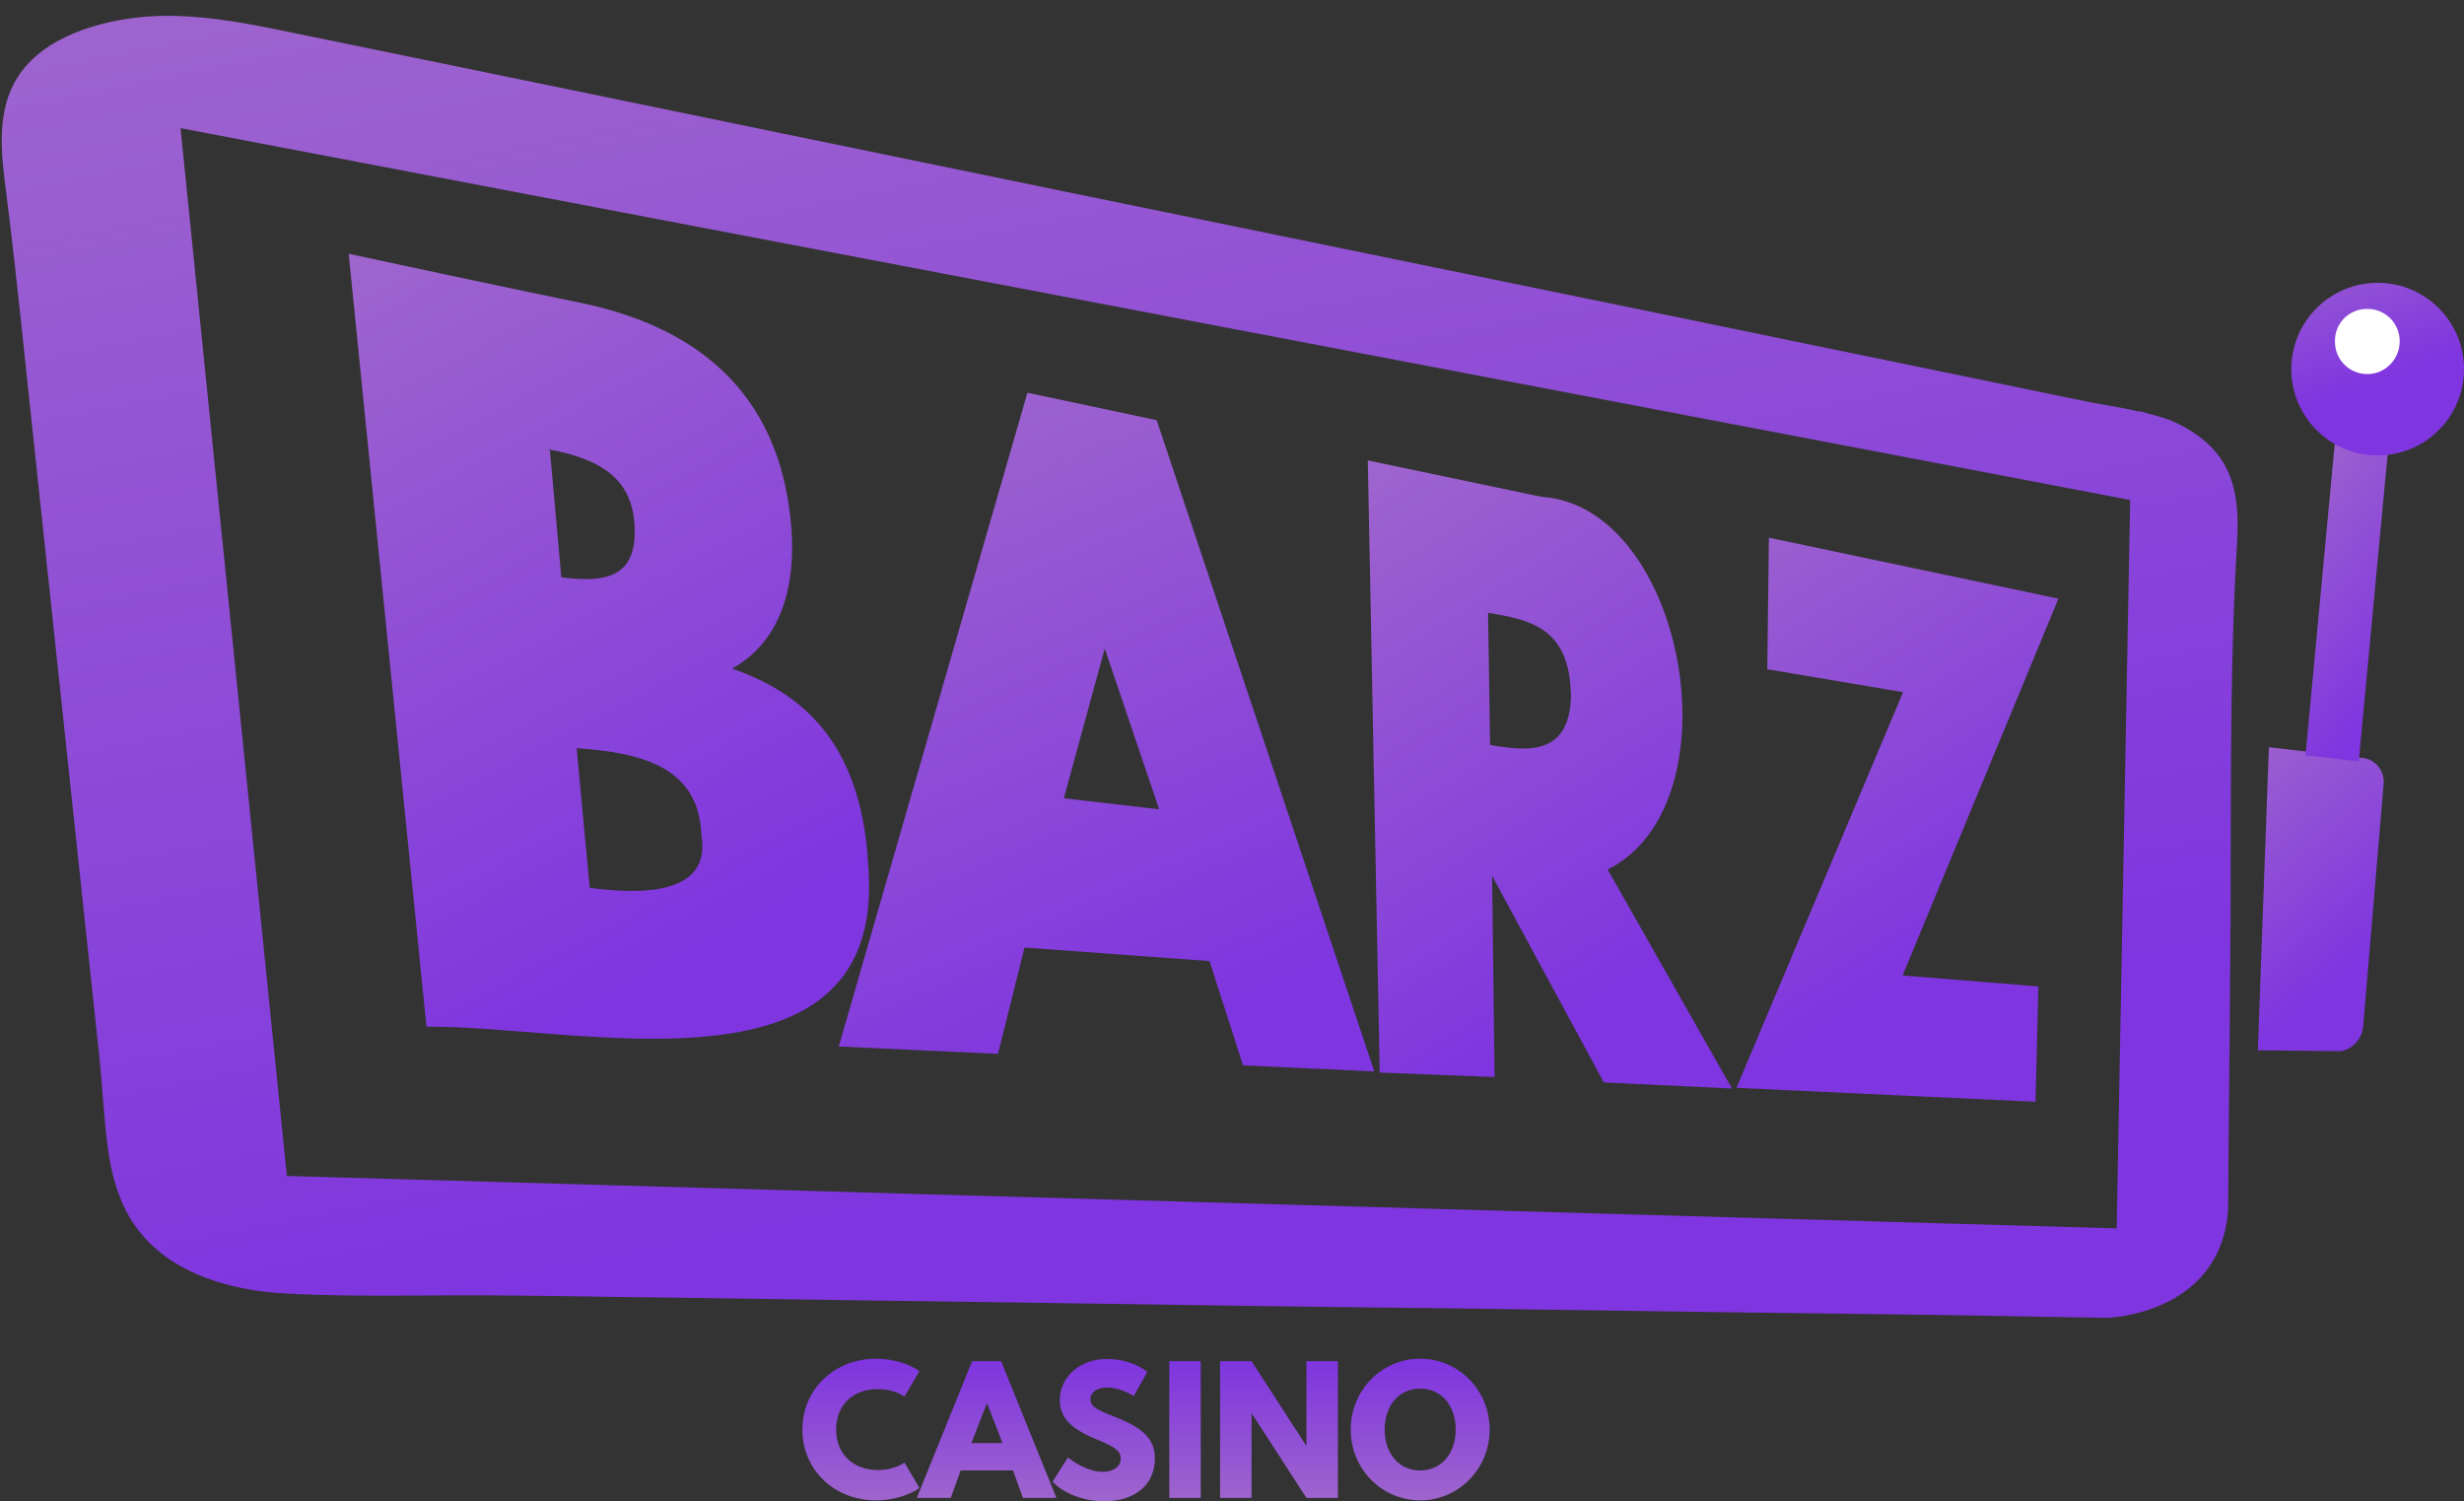
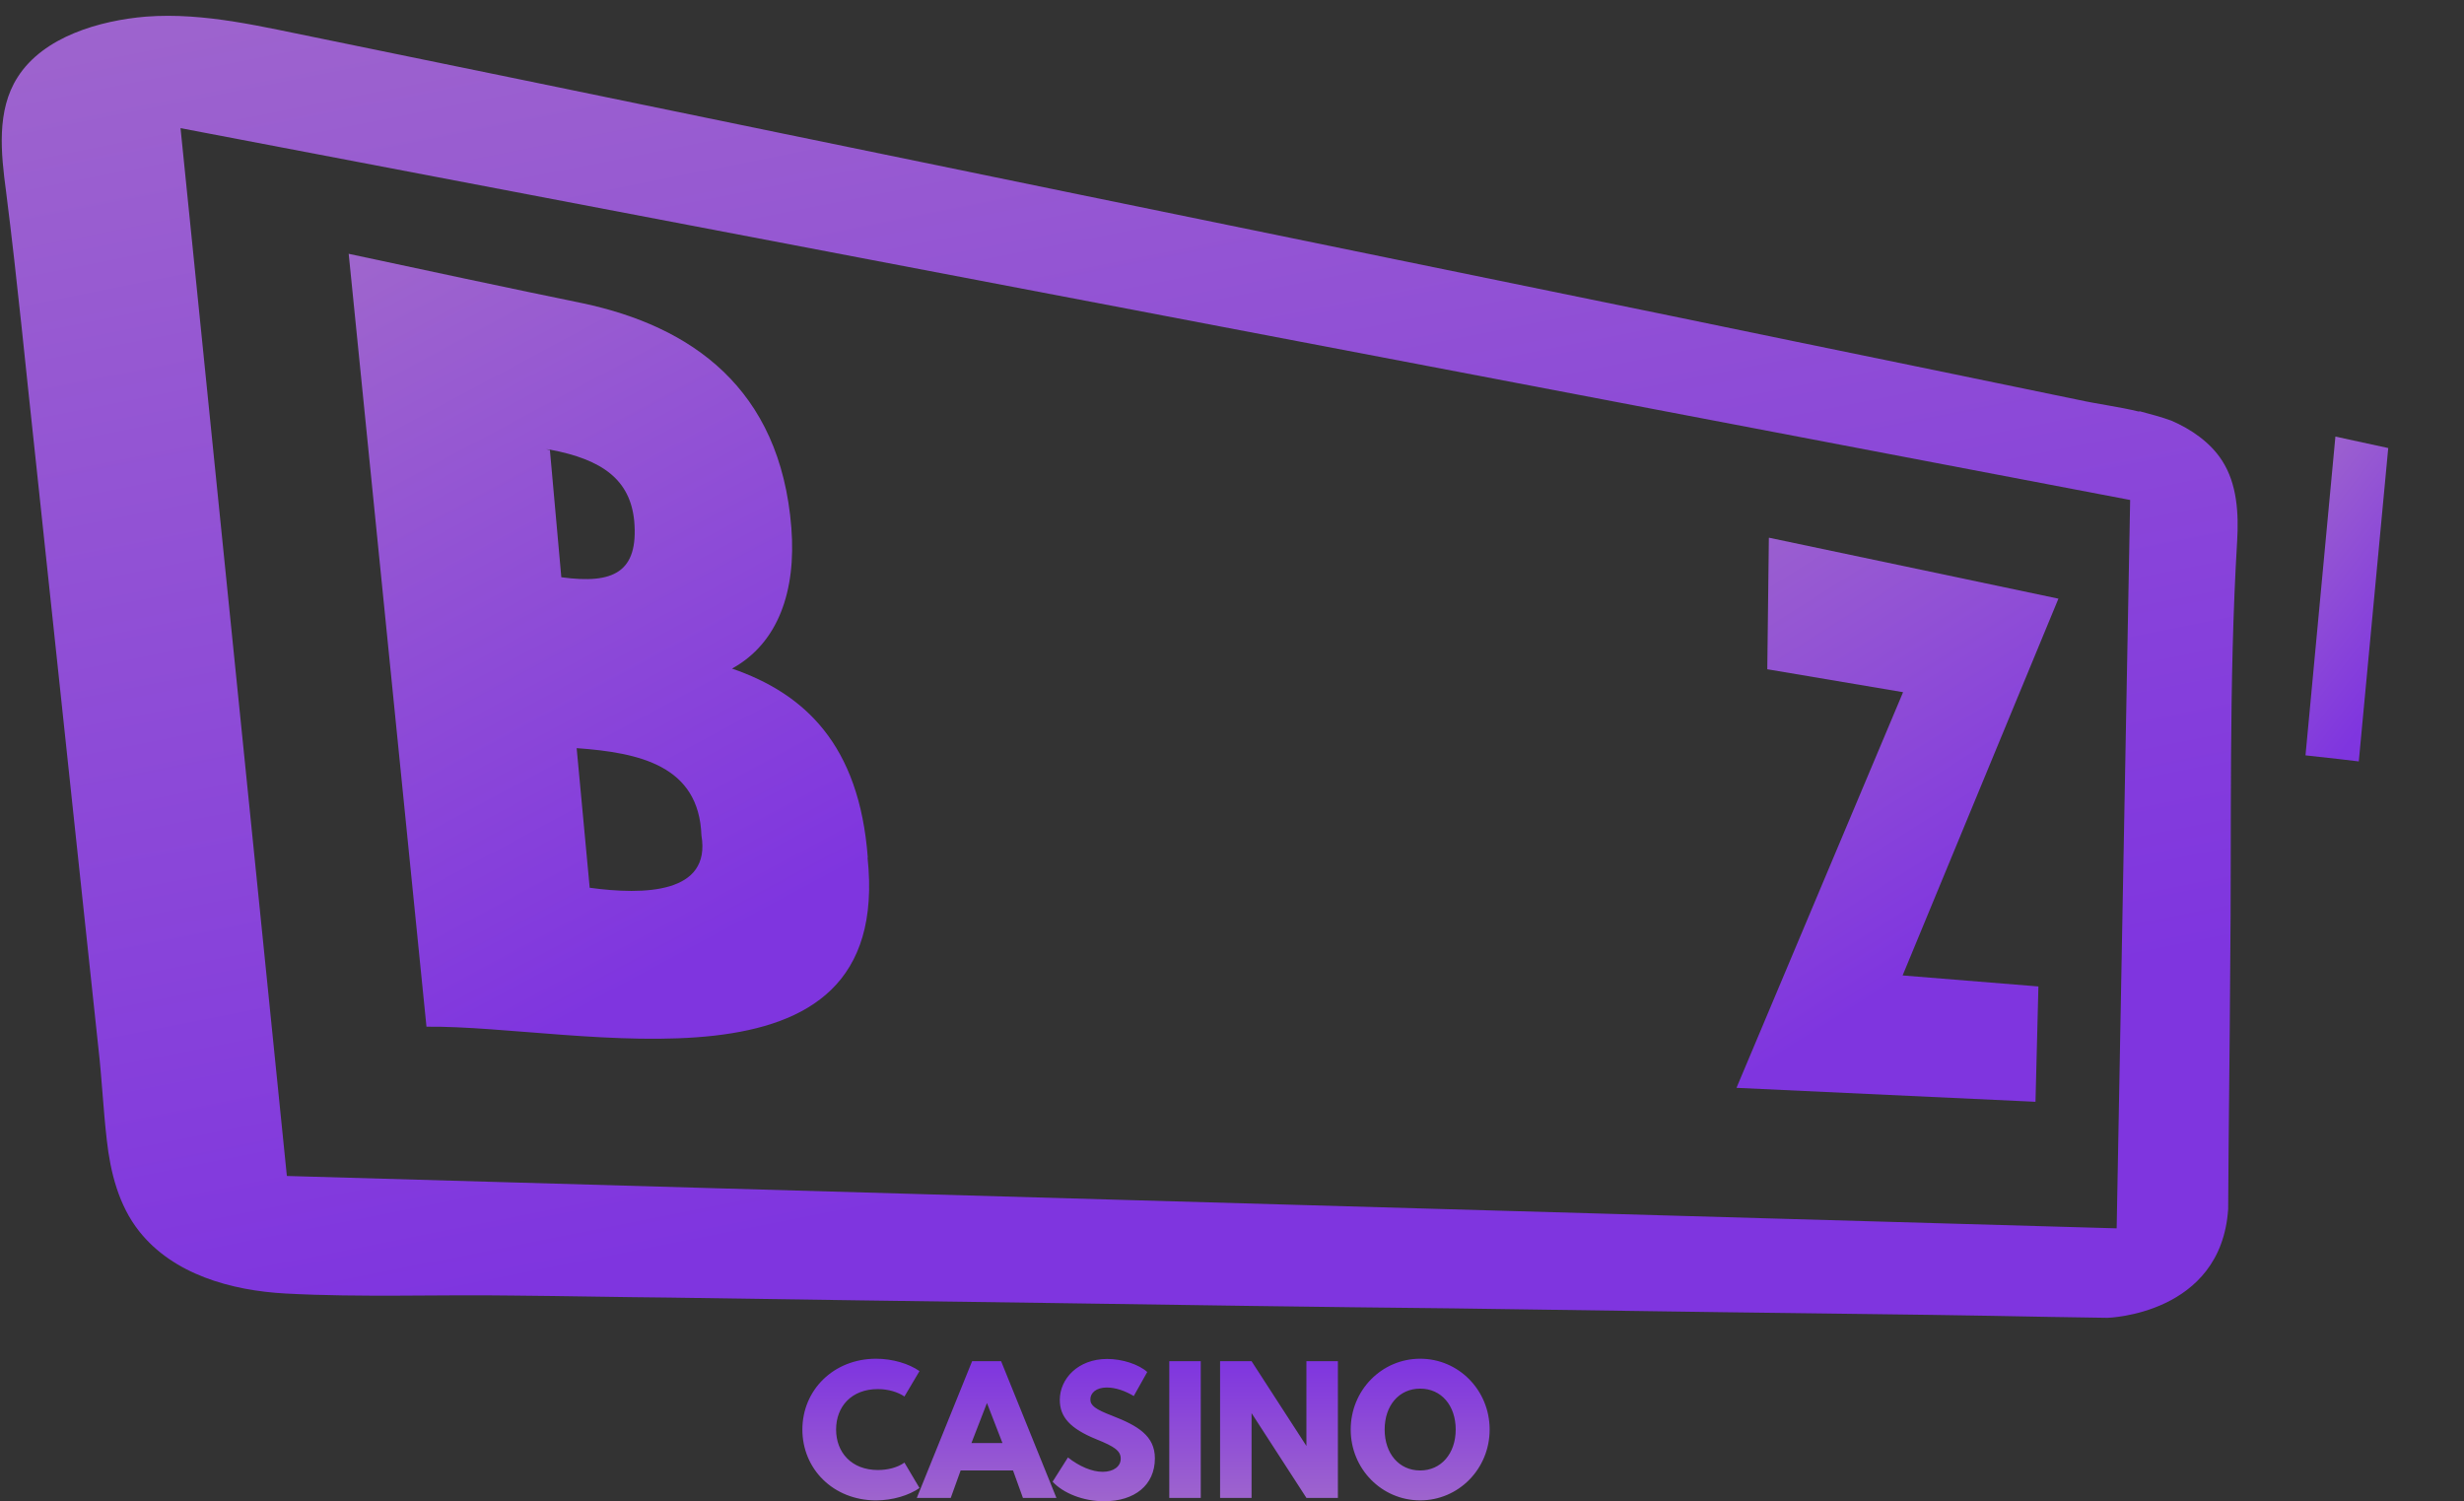
<svg xmlns="http://www.w3.org/2000/svg" xmlns:xlink="http://www.w3.org/1999/xlink" id="Layer_1" viewBox="0 0 109.6 66.79">
  <rect x="0" y="0" width="109.6" height="66.79" fill="#333333" stroke="none" />
  <defs>
    <style>.cls-1{fill:url(#linear-gradient-2);}.cls-2{fill:#fff;}.cls-3{fill:url(#linear-gradient-6);}.cls-4{fill:url(#linear-gradient-5);}.cls-5{clip-path:url(#clippath);}.cls-6{fill:none;}.cls-7{fill:url(#linear-gradient-7);}.cls-8{fill:url(#linear-gradient-9);}.cls-9{fill:url(#linear-gradient-3);}.cls-10{fill:url(#linear-gradient);}.cls-11{fill:url(#linear-gradient-4);}.cls-12{fill:url(#linear-gradient-8);}</style>
    <clipPath id="clippath">
      <polygon class="cls-6" points="93.22 55.49 0 55.49 0 0 99.88 22.2 93.22 55.49" />
    </clipPath>
    <linearGradient id="linear-gradient" x1="-301.43" y1="-778.94" x2="-301.26" y2="-778.46" gradientTransform="translate(14631.17 56949.02) scale(48.47 73.1)" gradientUnits="userSpaceOnUse">
      <stop offset="0" stop-color="#9f66cd" />
      <stop offset="1" stop-color="#7f35df" />
    </linearGradient>
    <linearGradient id="linear-gradient-2" x1="-302.04" y1="-778.6" x2="-301.88" y2="-778.12" gradientTransform="translate(15099.53 49217.37) scale(49.86 63.19)" xlink:href="#linear-gradient" />
    <linearGradient id="linear-gradient-3" x1="-301.56" y1="-778.42" x2="-301.39" y2="-777.95" gradientTransform="translate(10292.69 45555.63) scale(33.92 58.5)" xlink:href="#linear-gradient" />
    <linearGradient id="linear-gradient-4" x1="-301.72" y1="-778.14" x2="-301.55" y2="-777.67" gradientTransform="translate(9123.62 40877.97) scale(29.97 52.51)" xlink:href="#linear-gradient" />
    <linearGradient id="linear-gradient-5" x1="-299.45" y1="-775.5" x2="-299.28" y2="-775.02" gradientTransform="translate(3608.71 21976.3) scale(11.71 28.3)" xlink:href="#linear-gradient" />
    <linearGradient id="linear-gradient-6" x1="-297.08" y1="-775.4" x2="-296.92" y2="-774.92" gradientTransform="translate(2395.06 23472.67) scale(7.71 30.25)" xlink:href="#linear-gradient" />
    <linearGradient id="linear-gradient-7" x1="-303.75" y1="-779.92" x2="-303.59" y2="-779.45" gradientTransform="translate(63260.92 94565.44) scale(208.17 121.26)" xlink:href="#linear-gradient" />
    <linearGradient id="linear-gradient-8" x1="170.42" y1="21.85" x2="170.42" y2="35.51" gradientTransform="translate(-28.21 76.94) scale(.46 -.46)" xlink:href="#linear-gradient" />
    <linearGradient id="linear-gradient-9" x1="-300.93" y1="-769.42" x2="-300.76" y2="-768.95" gradientTransform="translate(4942.14 12381.65) scale(16.08)" xlink:href="#linear-gradient" />
  </defs>
  <g class="cls-5">
    <g>
      <path class="cls-10" d="M38.6,38.15c-.38-5.04-2.82-7.3-6.04-8.41,2.06-1.13,2.86-3.46,2.64-6.26-.49-6.24-4.48-8.97-9.28-9.99-2.6-.53-7.81-1.64-10.41-2.2,.84,8.3,3.35,33.36,3.46,34.38,6.79-.07,20.8,3.64,19.62-7.52Zm-13.81-12.47c.07,0,.11,.02,.18,.02l-.51-5.68c-.07-.02-.11-.02-.18-.04l.18,.02c2.35,.44,3.57,1.35,3.75,3.17,.2,2.29-.93,2.82-3.22,2.51h-.2Zm1.44,13.81l-.58-6.21c2.8,.2,5.44,.78,5.55,3.88,.44,2.6-2.55,2.66-4.97,2.33Z" />
-       <path class="cls-1" d="M51.45,18.69l-5.75-1.22-8.39,29.08,7.08,.33,1.18-4.73,8.23,.6,1.49,4.64,5.84,.27-9.68-28.97h0Zm-4.13,16.82l1.82-6.66,2.42,7.15-4.24-.49h0Z" />
-       <path class="cls-9" d="M66.48,47.9l-.11-8.94,4.97,9.19,5.7,.27-5.53-9.74c5.84-2.93,3.44-16.18-2.95-16.58l-7.72-1.62,.53,27.23,5.11,.2h0Zm3.4-17.09c0,2.86-1.95,2.6-3.6,2.33l-.09-5.88c1.8,.29,3.6,.64,3.68,3.55Z" />
      <path class="cls-11" d="M78.68,23.93l-.07,5.84,6.04,1.02-7.41,17.6,13.3,.62,.13-5.13-6.04-.49,6.93-16.76-12.87-2.71Z" />
    </g>
  </g>
-   <path class="cls-4" d="M100.92,33.25l-.49,13.47,3.71,.04c.55-.11,.95-.6,.98-1.15l.91-10.79c.02-.58-.42-1.09-1-1.11l-4.11-.47h0Z" />
  <path class="cls-3" d="M102.55,33.6c1.02,.11,2.15,.24,2.37,.27l1.31-13.94-2.35-.51-1.33,14.18Z" />
  <path class="cls-7" d="M95.15,18.31c-.91-.22-1.82-.33-2.73-.53-2.44-.51-4.88-1-7.32-1.51-3.55-.73-7.12-1.46-10.68-2.2-4.26-.87-8.52-1.75-12.78-2.62l-13.65-2.8c-4.42-.91-8.86-1.82-13.27-2.73l-11.65-2.4c-2.93-.6-5.86-1.2-8.77-1.8-2.57-.51-5.17-1.18-7.81-.98C4.46,.91,1.93,1.62,.78,3.44-.16,4.91,.04,6.81,.27,8.52c.51,4.02,.89,8.03,1.33,12.05,.55,5.13,1.09,10.25,1.64,15.4l1.13,10.59c.16,1.38,.22,2.77,.38,4.15,.16,1.44,.53,2.91,1.44,4.06,1.51,1.91,4.08,2.64,6.53,2.77,3.35,.18,6.75,.04,10.12,.09,2.33,.02,4.66,.07,6.97,.09,5.62,.09,11.23,.16,16.85,.24,5.99,.09,12.01,.18,18,.24,5.3,.07,10.63,.16,15.94,.22,3.53,.04,7.08,.09,10.61,.16,.84,.02,1.69,.02,2.53,.04,0,0,5.06-.13,5.37-4.84,.02-3.55,.07-7.1,.09-10.65,.07-6.35-.07-12.74,.31-19.07,.07-1.22,0-2.53-.67-3.57-.53-.82-1.38-1.4-2.26-1.78-.44-.16-.93-.29-1.42-.42Zm-1,36.33l-81.39-2.33L8.03,5.7,94.75,22.24l-.6,32.41Z" />
  <path class="cls-12" d="M35.69,63.59c0-1.75,1.38-3.15,3.28-3.15,.73,0,1.46,.22,1.93,.55l-.67,1.13c-.29-.2-.73-.33-1.18-.33-1.18,0-1.86,.78-1.86,1.8s.69,1.8,1.86,1.8c.44,0,.87-.11,1.18-.33l.67,1.13c-.47,.33-1.2,.55-1.93,.55-1.91,0-3.28-1.4-3.28-3.15Zm7.55-3.04h1.29l2.46,6.08h-1.49l-.44-1.22h-2.33l-.44,1.22h-1.51l2.46-6.08Zm1.35,3.64l-.69-1.78-.69,1.78h1.38Zm2.91,.64c.51,.4,1.07,.64,1.55,.64s.8-.24,.8-.58-.24-.53-1.09-.87c-1.15-.47-1.62-.98-1.62-1.75,0-.93,.8-1.82,2.11-1.82,.67,0,1.4,.24,1.78,.58l-.6,1.07c-.36-.22-.8-.38-1.2-.38-.47,0-.73,.24-.73,.53,0,.27,.22,.44,.98,.73,1.13,.44,1.89,.89,1.89,1.89,0,1.2-.91,1.91-2.26,1.91-.93,0-1.82-.36-2.29-.87l.69-1.09h0Zm4.51,1.8v-6.08h1.4v6.08h-1.4Zm3.66-6.08l2.44,3.77v-3.77h1.4v6.08h-1.4l-2.44-3.77v3.77h-1.4v-6.08h1.4Zm7.5-.11c1.71,0,3.09,1.4,3.09,3.15s-1.38,3.15-3.09,3.15-3.09-1.4-3.09-3.15,1.38-3.15,3.09-3.15Zm0,4.97c.93,0,1.58-.75,1.58-1.82s-.64-1.82-1.58-1.82-1.58,.75-1.58,1.82,.64,1.82,1.58,1.82Z" />
  <g>
-     <circle class="cls-8" cx="105.76" cy="16.42" r="3.84" />
-     <path class="cls-2" d="M105.3,13.74c.8,0,1.44,.64,1.44,1.44s-.64,1.46-1.44,1.46-1.44-.64-1.44-1.44c-.02-.82,.62-1.46,1.44-1.46Z" />
-   </g>
+     </g>
</svg>